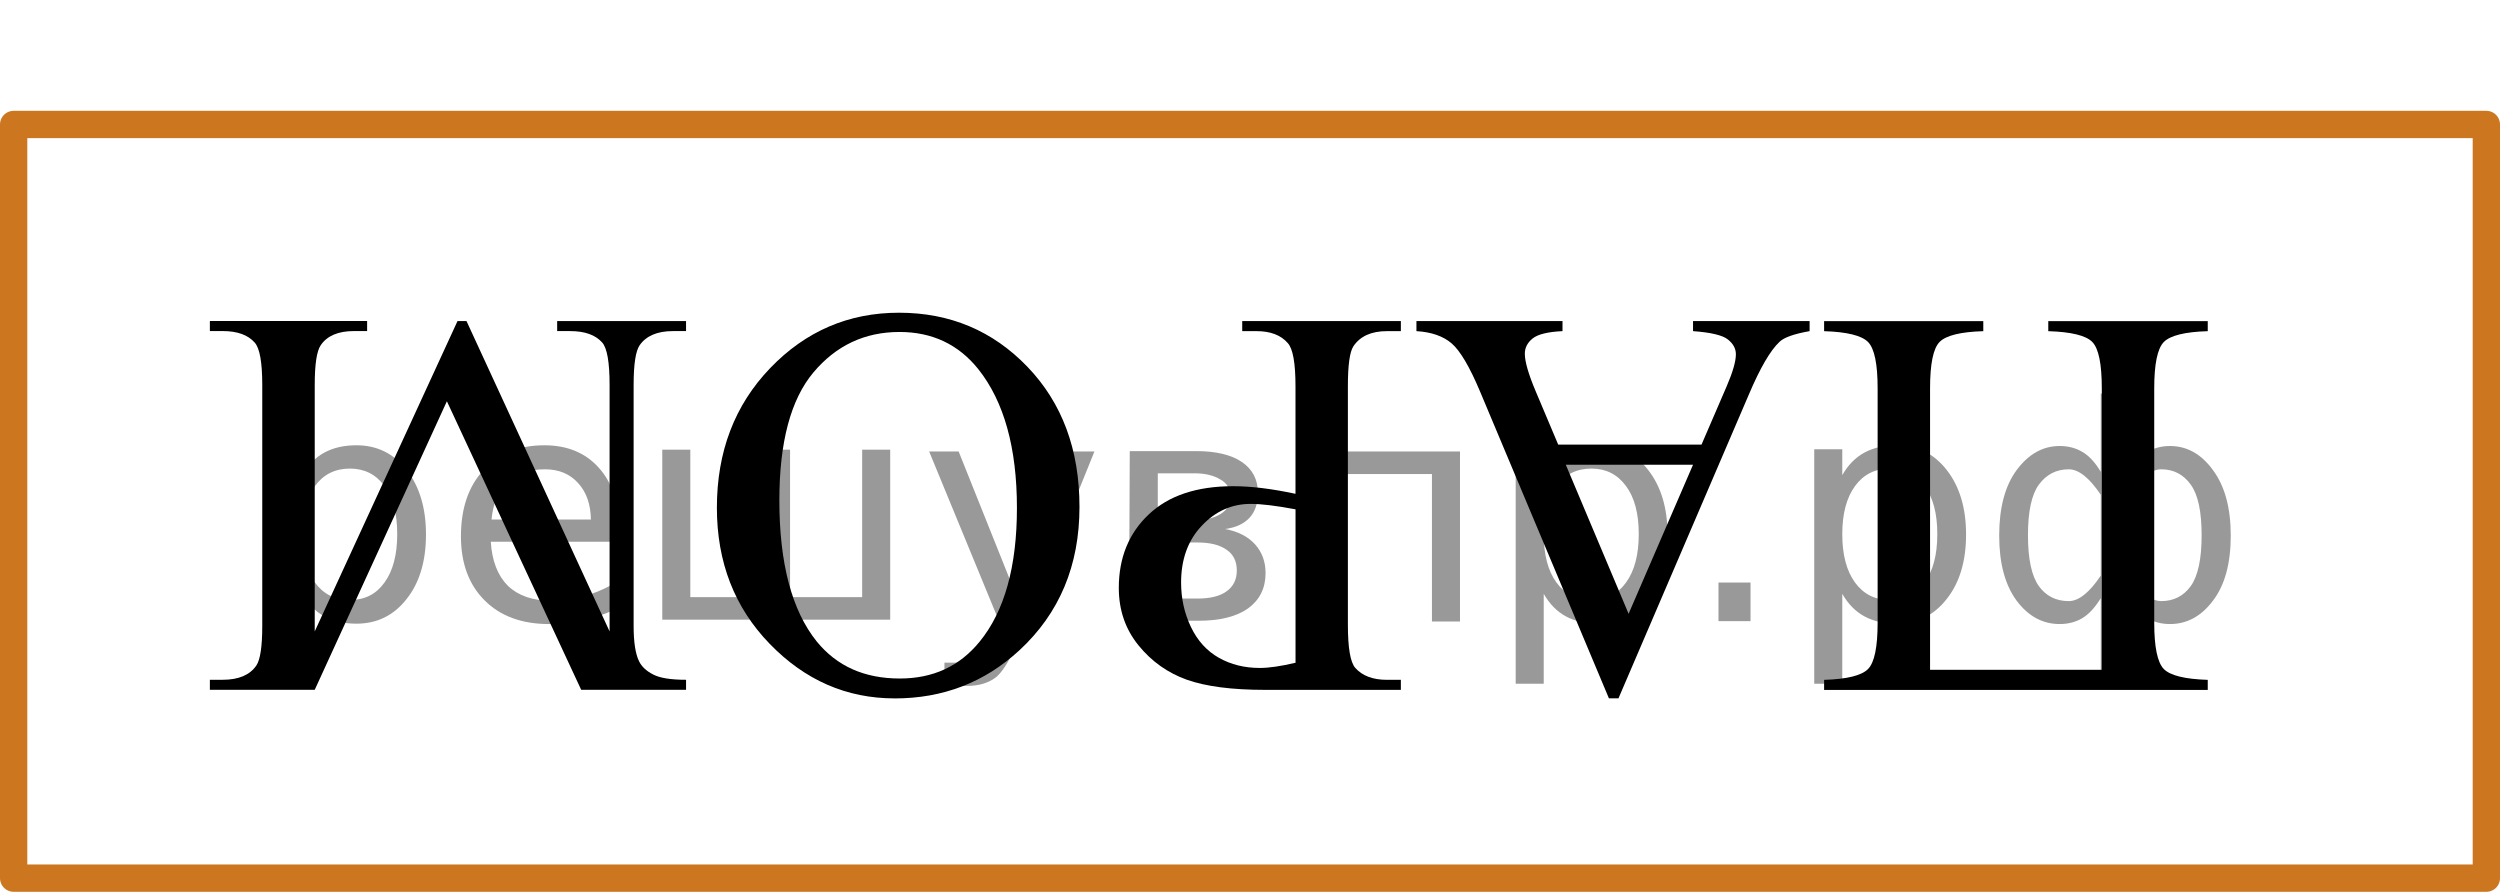
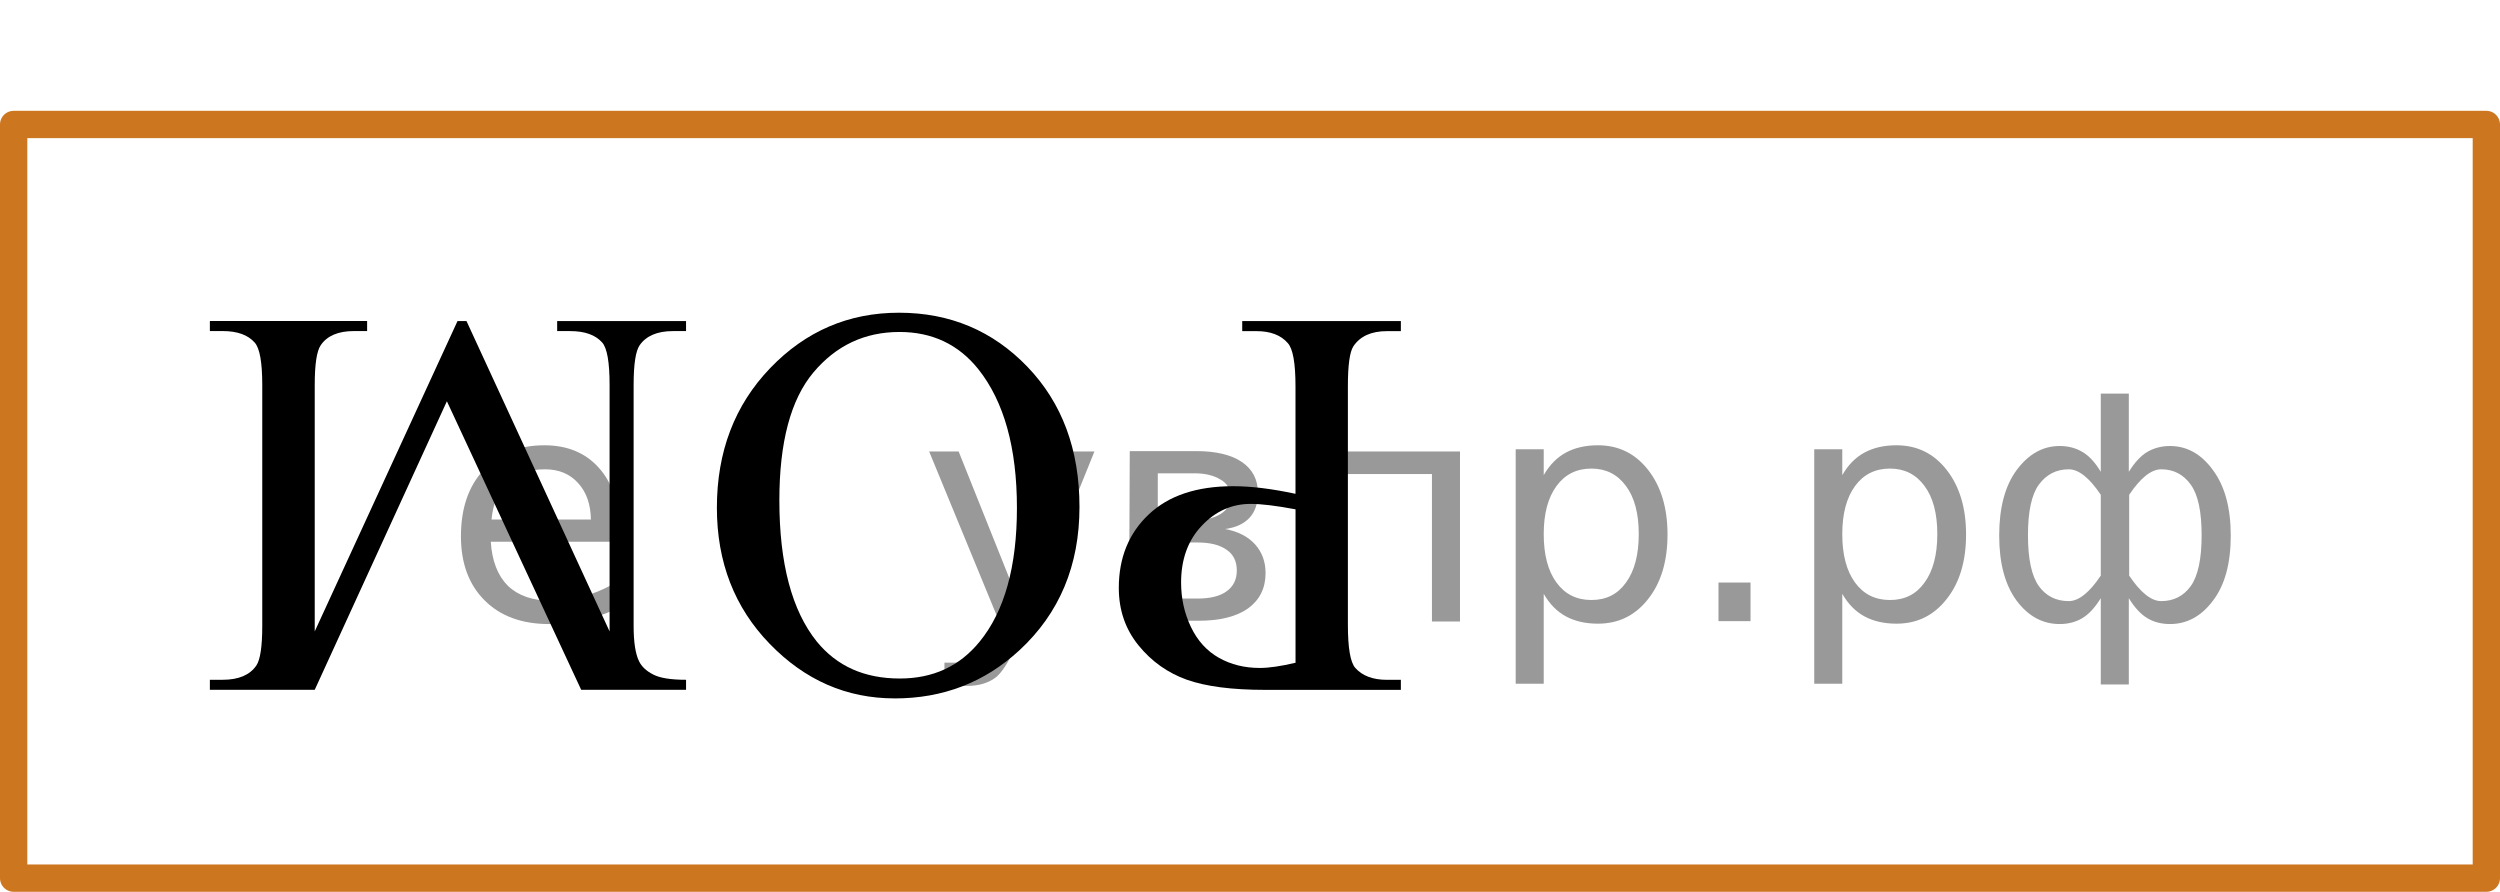
<svg xmlns="http://www.w3.org/2000/svg" id="_Слой_1" data-name="Слой_1" width="68.665" height="24.494" version="1.1" viewBox="0 0 68.665 24.494">
  <rect x=".375" y="3.419" width="67.915" height="20.7" transform="translate(68.665 27.538) rotate(180)" fill="none" stroke="#cc761f" stroke-linecap="round" stroke-linejoin="round" stroke-width=".75" />
  <g>
-     <path d="M53.011,18.396h4.717v-7.731c0-.668-.086-1.091-.259-1.27-.172-.18-.576-.279-1.211-.299v-.276h4.38v.276c-.63.019-1.032.119-1.208.299-.174.18-.262.603-.262,1.27v6.439c0,.667.088,1.091.262,1.27.176.18.578.279,1.208.299v.276h-10.537v-.276c.63-.019,1.032-.119,1.208-.299.175-.179.262-.603.262-1.27v-6.439c0-.668-.087-1.091-.262-1.27-.176-.18-.578-.279-1.208-.299v-.276h4.372v.276c-.625.019-1.024.118-1.199.295-.176.177-.263.602-.263,1.274v7.731Z" />
-     <path d="M42.797,12.211h3.937l.69-1.599c.17-.394.254-.688.254-.882,0-.154-.073-.29-.221-.407s-.466-.192-.956-.228v-.276h3.202v.276c-.425.075-.699.172-.824.291-.256.239-.538.725-.848,1.457l-3.578,8.338h-.262l-3.54-8.428c-.285-.677-.544-1.116-.776-1.318-.232-.201-.557-.315-.971-.34v-.276h4.012v.276c-.404.019-.679.087-.821.202-.142.114-.214.254-.214.418,0,.219.101.565.301,1.038l.615,1.457ZM43.006,12.764l1.725,4.094,1.77-4.094h-3.495Z" />
    <path d="M35.582,13.563v-2.951c0-.638-.07-1.033-.211-1.188-.19-.22-.477-.329-.861-.329h-.391v-.276h4.357v.276h-.383c-.43,0-.737.14-.922.418-.1.154-.15.52-.15,1.099v6.544c0,.638.067,1.034.203,1.188.194.219.484.328.869.328h.383v.276h-3.728c-.909,0-1.627-.093-2.152-.279-.524-.188-.968-.502-1.327-.945-.36-.443-.54-.969-.54-1.576,0-.827.273-1.499.821-2.018.547-.518,1.321-.776,2.32-.776.246,0,.511.017.795.052.285.035.591.087.916.157ZM35.582,13.989c-.266-.05-.5-.087-.705-.112s-.381-.037-.525-.037c-.519,0-.969.2-1.346.602-.378.4-.566.92-.566,1.558,0,.438.09.845.27,1.221.181.376.435.658.766.845s.705.28,1.125.28c.254,0,.582-.048.982-.143v-4.213Z" />
    <path d="M24.572,19.182c-1.32,0-2.464-.5-3.431-1.498-.968-.999-1.451-2.245-1.451-3.739,0-1.539.487-2.816,1.462-3.833.976-1.016,2.155-1.523,3.54-1.523,1.399,0,2.576.495,3.528,1.486s1.429,2.273,1.429,3.848c0,1.608-.55,2.921-1.649,3.937-.955.882-2.098,1.323-3.428,1.323ZM24.715,18.636c.91,0,1.64-.336,2.189-1.009.685-.836,1.027-2.062,1.027-3.675,0-1.654-.354-2.927-1.065-3.818-.545-.677-1.265-1.016-2.16-1.016-.955,0-1.743.371-2.366,1.113-.622.742-.934,1.912-.934,3.511,0,1.733.343,3.026,1.027,3.878.551.677,1.31,1.016,2.28,1.016Z" />
    <path d="M12.813,8.819l3.93,8.524v-6.769c0-.623-.067-1.012-.203-1.166-.185-.209-.477-.314-.877-.314h-.36v-.276h3.54v.276h-.36c-.43,0-.734.13-.915.389-.109.159-.165.522-.165,1.091v6.619c0,.448.051.771.15.971.07.144.199.266.387.362.188.098.488.145.903.145v.276h-2.88l-3.689-7.926-3.63,7.926h-2.88v-.276h.352c.435,0,.742-.129.922-.388.11-.16.165-.523.165-1.091v-6.619c0-.623-.069-1.012-.21-1.166-.185-.209-.477-.314-.877-.314h-.352v-.276h4.319v.276h-.359c-.435,0-.74.13-.915.389-.11.159-.165.522-.165,1.091v6.769l3.922-8.524h.248Z" />
  </g>
  <g style="stroke:none;fill:#000;fill-opacity:0.40">
-     <path d="m 8.3,16.3 v 2.48 h -0.77 v -6.44 h 0.77 v 0.71 q 0.24,-0.42 0.61,-0.62 0.37,-0.20 0.88,-0.20 0.85,0 1.38,0.68 0.53,0.68 0.53,1.77 0,1.10 -0.53,1.77 -0.53,0.68 -1.38,0.68 -0.51,0 -0.88,-0.20 -0.37,-0.20 -0.61,-0.62 z m 2.61,-1.63 q 0,-0.85 -0.35,-1.32 -0.35,-0.48 -0.95,-0.48 -0.61,0 -0.96,0.48 -0.35,0.48 -0.35,1.32 0,0.85 0.35,1.33 0.35,0.48 0.96,0.48 0.61,0 0.95,-0.48 0.35,-0.48 0.35,-1.33 z" />
    <path d="m 17.0,14.5 v 0.38 h -3.52 q 0.05,0.79 0.47,1.21 0.43,0.41 1.19,0.41 0.44,0 0.85,-0.11 0.42,-0.11 0.82,-0.33 v 0.72 q -0.41,0.17 -0.85,0.27 -0.43,0.09 -0.88,0.09 -1.12,0 -1.77,-0.65 -0.65,-0.65 -0.65,-1.76 0,-1.15 0.62,-1.82 0.62,-0.68 1.67,-0.68 0.94,0 1.49,0.61 0.55,0.60 0.55,1.65 z m -0.77,-0.23 q -0.01,-0.63 -0.35,-1.00 -0.34,-0.38 -0.91,-0.38 -0.64,0 -1.03,0.36 -0.38,0.36 -0.44,1.02 z" />
-     <path d="m 21.7,16.4 h 1.98 v -4.05 h 0.77 v 4.67 h -6.26 v -4.67 h 0.77 v 4.05 h 1.97 v -4.05 h 0.77 z" />
    <path d="m 28.0,17.5 q -0.33,0.83 -0.63,1.09 -0.31,0.25 -0.82,0.25 h -0.61 v -0.64 h 0.45 q 0.32,0 0.49,-0.15 0.17,-0.15 0.39,-0.71 l 0.14,-0.35 -1.89,-4.59 h 0.81 l 1.46,3.65 1.46,-3.65 h 0.81 z" />
    <path d="m 31.8,14.9 v 1.54 h 1.09 q 0.53,0 0.80,-0.20 0.28,-0.20 0.28,-0.57 0,-0.38 -0.28,-0.57 -0.28,-0.20 -0.80,-0.20 z m 0,-1.90 v 1.29 h 1.01 q 0.43,0 0.71,-0.17 0.28,-0.17 0.28,-0.48 0,-0.31 -0.28,-0.47 -0.28,-0.17 -0.71,-0.17 z m -0.77,-0.61 h 1.82 q 0.82,0 1.26,0.30 0.44,0.30 0.44,0.85 0,0.43 -0.23,0.68 -0.23,0.25 -0.67,0.31 0.53,0.10 0.82,0.42 0.29,0.32 0.29,0.79 0,0.62 -0.48,0.97 -0.48,0.34 -1.37,0.34 h -1.90 z" />
    <path d="m 40.1,12.4 v 4.67 h -0.77 v -4.05 h -2.49 v 4.05 h -0.77 v -4.67 z" />
    <path d="m 42.4,16.3 v 2.48 h -0.77 v -6.44 h 0.77 v 0.71 q 0.24,-0.42 0.61,-0.62 0.37,-0.20 0.88,-0.20 0.85,0 1.38,0.68 0.53,0.68 0.53,1.77 0,1.10 -0.53,1.77 -0.53,0.68 -1.38,0.68 -0.51,0 -0.88,-0.20 -0.37,-0.20 -0.61,-0.62 z m 2.61,-1.63 q 0,-0.85 -0.35,-1.32 -0.35,-0.48 -0.95,-0.48 -0.61,0 -0.96,0.48 -0.35,0.48 -0.35,1.32 0,0.85 0.35,1.33 0.35,0.48 0.96,0.48 0.61,0 0.95,-0.48 0.35,-0.48 0.35,-1.33 z" />
    <path d="m 47.2,16.0 h 0.88 v 1.06 h -0.88 z" />
    <path d="m 50.6,16.3 v 2.48 h -0.77 v -6.44 h 0.77 v 0.71 q 0.24,-0.42 0.61,-0.62 0.37,-0.20 0.88,-0.20 0.85,0 1.38,0.68 0.53,0.68 0.53,1.77 0,1.10 -0.53,1.77 -0.53,0.68 -1.38,0.68 -0.51,0 -0.88,-0.20 -0.37,-0.20 -0.61,-0.62 z m 2.61,-1.63 q 0,-0.85 -0.35,-1.32 -0.35,-0.48 -0.95,-0.48 -0.61,0 -0.96,0.48 -0.35,0.48 -0.35,1.32 0,0.85 0.35,1.33 0.35,0.48 0.96,0.48 0.61,0 0.95,-0.48 0.35,-0.48 0.35,-1.33 z" />
    <path d="m 55.7,14.7 q 0,0.98 0.30,1.40 0.30,0.41 0.82,0.41 0.41,0 0.88,-0.70 v -2.22 q -0.47,-0.70 -0.88,-0.70 -0.51,0 -0.82,0.42 -0.30,0.41 -0.30,1.39 z m 2,4.10 v -2.37 q -0.24,0.39 -0.51,0.55 -0.27,0.16 -0.62,0.16 -0.70,0 -1.18,-0.64 -0.48,-0.65 -0.48,-1.79 0,-1.15 0.48,-1.80 0.49,-0.66 1.18,-0.66 0.35,0 0.62,0.16 0.28,0.16 0.51,0.55 v -2.15 h 0.77 v 2.15 q 0.24,-0.39 0.51,-0.55 0.28,-0.16 0.62,-0.16 0.70,0 1.18,0.66 0.49,0.66 0.49,1.80 0,1.15 -0.49,1.79 -0.48,0.64 -1.18,0.64 -0.35,0 -0.62,-0.16 -0.27,-0.16 -0.51,-0.55 v 2.37 z m 2.77,-4.10 q 0,-0.98 -0.30,-1.39 -0.30,-0.42 -0.81,-0.42 -0.41,0 -0.88,0.70 v 2.22 q 0.47,0.70 0.88,0.70 0.51,0 0.81,-0.41 0.30,-0.42 0.30,-1.40 z" />
  </g>
</svg>